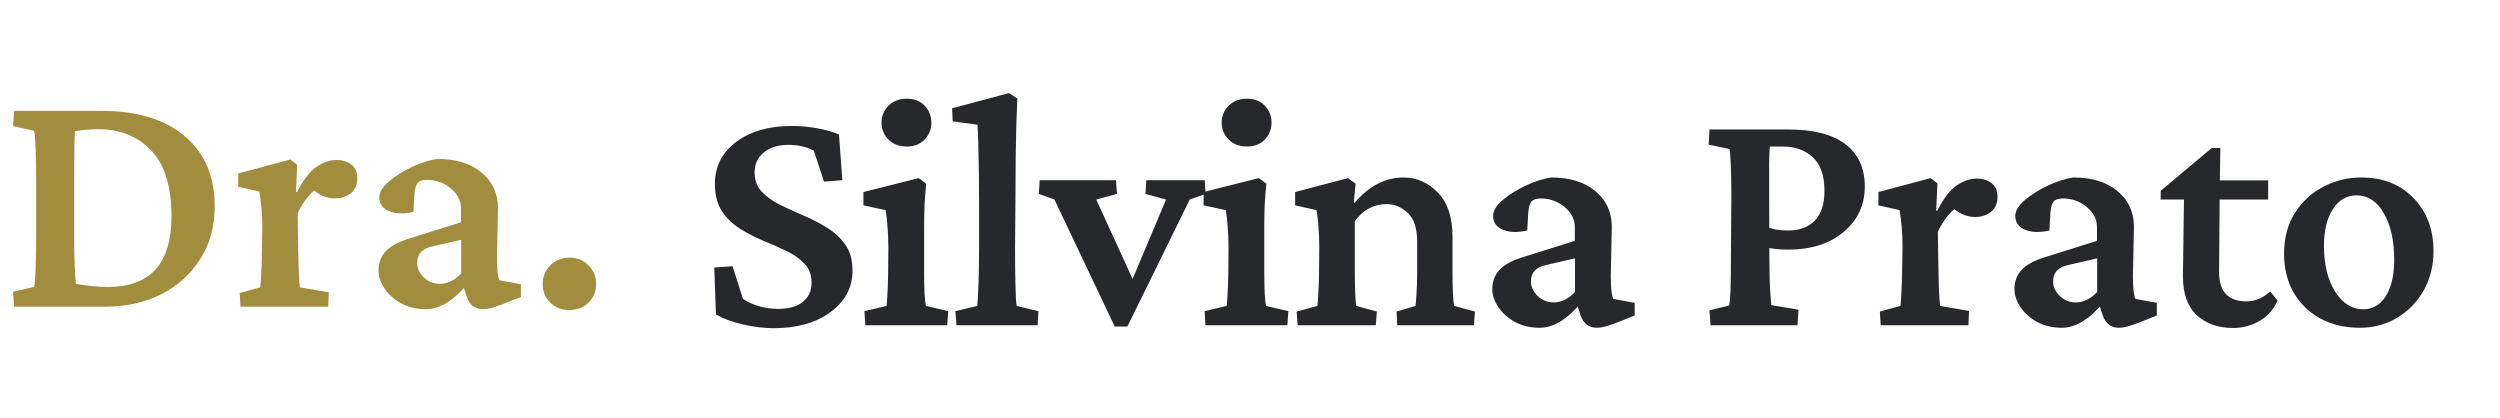
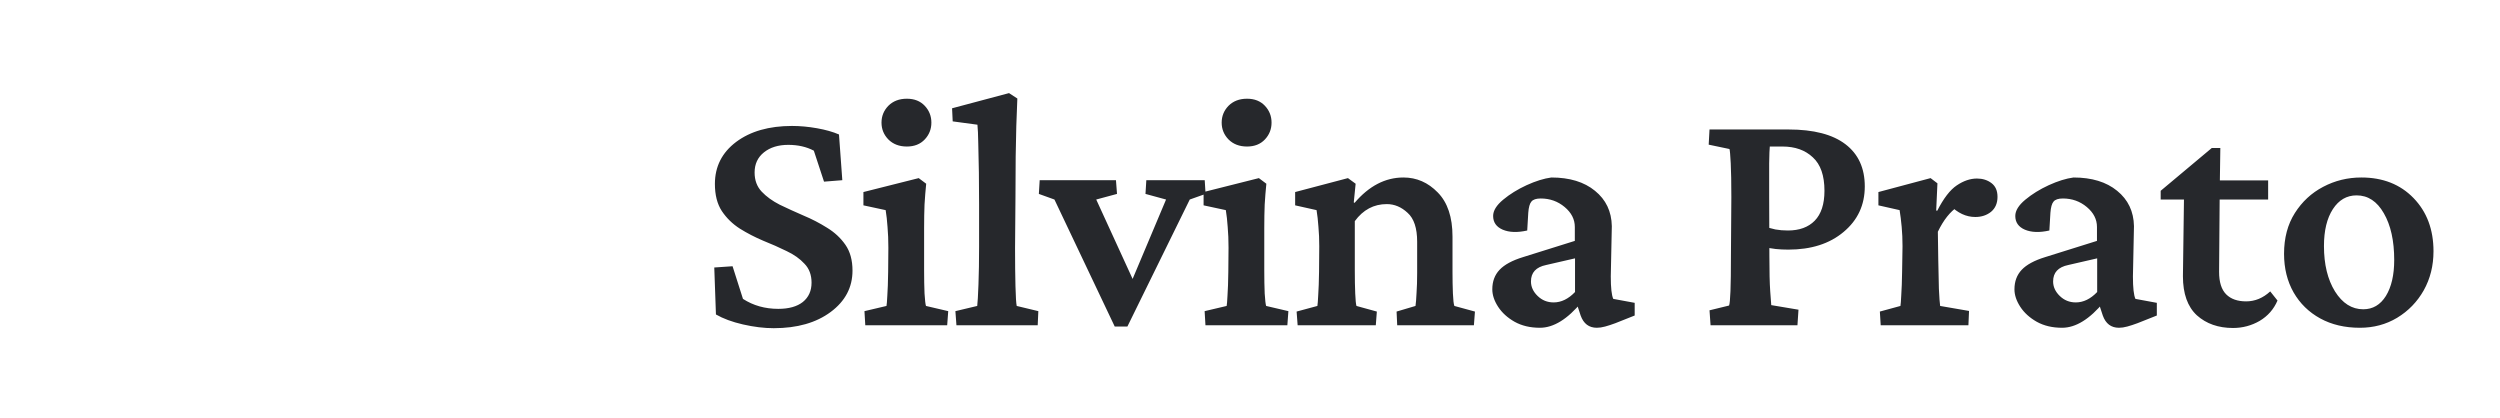
<svg xmlns="http://www.w3.org/2000/svg" width="269" height="45" viewBox="0 0 269 45" fill="none">
-   <path d="M1.521 11.932H10.937C14.768 11.932 17.75 12.841 19.883 14.661C22.03 16.465 23.103 18.985 23.103 22.22C23.103 24.322 22.596 26.186 21.582 27.811C20.583 29.436 19.189 30.711 17.4 31.636C15.626 32.545 13.591 33 11.294 33H1.521L1.409 31.39L3.668 30.875C3.728 30.696 3.78 30.093 3.824 29.064C3.869 28.02 3.892 26.805 3.892 25.418V19.558C3.892 18.097 3.869 16.86 3.824 15.846C3.78 14.817 3.728 14.228 3.668 14.079L1.409 13.565L1.521 11.932ZM8.051 14.124C8.037 14.422 8.022 14.989 8.007 15.823C7.992 16.644 7.984 17.889 7.984 19.558V25.418C7.984 26.432 7.999 27.416 8.029 28.37C8.059 29.31 8.104 30.033 8.163 30.54C9.431 30.764 10.579 30.875 11.607 30.875C16.17 30.875 18.451 28.355 18.451 23.316C18.451 20.051 17.713 17.665 16.237 16.159C14.776 14.653 12.882 13.9 10.556 13.9C9.751 13.9 8.916 13.975 8.051 14.124ZM25.877 33L25.787 31.524L28.001 30.92C28.031 30.771 28.061 30.376 28.091 29.735C28.135 29.093 28.165 28.266 28.18 27.252L28.225 24.501C28.225 23.756 28.195 23.062 28.135 22.421C28.076 21.765 28.001 21.161 27.912 20.61L25.631 20.095V18.664L31.244 17.165L31.982 17.725L31.848 20.654L31.96 20.677C32.646 19.335 33.346 18.425 34.062 17.948C34.793 17.456 35.516 17.21 36.232 17.21C36.843 17.21 37.365 17.374 37.797 17.702C38.23 18.03 38.446 18.522 38.446 19.178C38.446 19.864 38.215 20.401 37.752 20.789C37.29 21.161 36.724 21.348 36.053 21.348C35.069 21.348 34.159 20.923 33.324 20.073L34.174 20.23C33.354 20.766 32.638 21.668 32.027 22.936L32.072 25.977C32.087 27.125 32.109 28.162 32.139 29.086C32.184 30.011 32.228 30.622 32.273 30.92L35.382 31.457L35.315 33H25.877ZM45.849 33.268C44.805 33.268 43.895 33.052 43.12 32.62C42.36 32.187 41.771 31.651 41.353 31.009C40.936 30.368 40.727 29.742 40.727 29.131C40.727 28.281 40.988 27.58 41.51 27.029C42.032 26.477 42.874 26.022 44.037 25.664L49.606 23.92V22.421C49.606 21.601 49.241 20.886 48.51 20.274C47.779 19.663 46.922 19.357 45.938 19.357C45.446 19.357 45.111 19.469 44.932 19.693C44.753 19.901 44.641 20.304 44.596 20.9L44.484 22.802C43.426 23.04 42.546 23.01 41.845 22.712C41.159 22.414 40.816 21.922 40.816 21.236C40.816 20.669 41.174 20.088 41.89 19.491C42.606 18.895 43.448 18.373 44.417 17.926C45.401 17.479 46.288 17.203 47.079 17.098C49.047 17.098 50.612 17.576 51.775 18.53C52.953 19.484 53.557 20.751 53.587 22.332L53.475 27.744C53.475 28.967 53.565 29.772 53.744 30.16L56.047 30.585V31.949L53.967 32.776C53.565 32.925 53.199 33.045 52.871 33.134C52.543 33.224 52.245 33.268 51.977 33.268C51.127 33.268 50.545 32.828 50.232 31.949L49.718 30.383L50.366 30.473C48.831 32.337 47.325 33.268 45.849 33.268ZM47.325 30.54C48.145 30.54 48.913 30.167 49.628 29.422V25.798L46.52 26.514C45.431 26.738 44.887 27.327 44.887 28.281C44.887 28.862 45.126 29.384 45.603 29.846C46.08 30.309 46.654 30.54 47.325 30.54ZM61.258 33.358C60.453 33.358 59.775 33.097 59.223 32.575C58.671 32.038 58.395 31.367 58.395 30.562C58.395 29.757 58.671 29.086 59.223 28.549C59.775 27.998 60.453 27.722 61.258 27.722C62.078 27.722 62.764 27.998 63.316 28.549C63.867 29.086 64.143 29.757 64.143 30.562C64.143 31.367 63.867 32.038 63.316 32.575C62.764 33.097 62.078 33.358 61.258 33.358Z" fill="#A28D3F" />
  <path d="M83.253 35.313C82.224 35.313 81.121 35.179 79.943 34.91C78.78 34.642 77.811 34.284 77.035 33.837L76.856 28.782L78.824 28.648L79.943 32.16C81.046 32.875 82.313 33.233 83.745 33.233C84.878 33.233 85.758 32.987 86.384 32.495C87.01 31.988 87.323 31.295 87.323 30.415C87.323 29.58 87.07 28.902 86.563 28.38C86.071 27.843 85.43 27.388 84.639 27.016C83.849 26.628 83.007 26.255 82.112 25.897C81.232 25.525 80.397 25.092 79.607 24.6C78.817 24.093 78.168 23.46 77.662 22.699C77.169 21.939 76.923 20.97 76.923 19.792C76.923 17.928 77.684 16.422 79.205 15.274C80.74 14.126 82.746 13.552 85.221 13.552C86.086 13.552 86.98 13.634 87.905 13.798C88.829 13.962 89.619 14.185 90.275 14.469L90.633 19.389L88.665 19.546L87.569 16.213C86.779 15.796 85.862 15.587 84.818 15.587C83.745 15.587 82.873 15.855 82.202 16.392C81.531 16.929 81.195 17.652 81.195 18.562C81.195 19.396 81.449 20.082 81.956 20.619C82.463 21.156 83.111 21.626 83.901 22.028C84.707 22.416 85.556 22.803 86.451 23.191C87.346 23.564 88.195 24.004 89.001 24.511C89.806 25.003 90.462 25.614 90.969 26.345C91.476 27.075 91.729 28 91.729 29.118C91.729 30.922 90.946 32.406 89.381 33.569C87.815 34.732 85.773 35.313 83.253 35.313ZM93.105 35L93.016 33.479L95.386 32.92C95.416 32.786 95.446 32.413 95.476 31.802C95.52 31.191 95.55 30.341 95.565 29.252L95.588 26.658C95.588 25.838 95.558 25.092 95.498 24.421C95.453 23.75 95.386 23.146 95.297 22.61L92.904 22.095V20.664L98.853 19.165L99.658 19.769C99.584 20.5 99.524 21.245 99.479 22.006C99.449 22.751 99.434 23.601 99.434 24.555V29.118C99.434 30.042 99.449 30.862 99.479 31.578C99.524 32.294 99.576 32.741 99.636 32.92L102.029 33.479L101.917 35H93.105ZM97.578 15.766C96.758 15.766 96.095 15.512 95.588 15.005C95.096 14.499 94.85 13.895 94.85 13.194C94.85 12.493 95.096 11.889 95.588 11.382C96.095 10.875 96.758 10.622 97.578 10.622C98.383 10.622 99.024 10.875 99.501 11.382C99.979 11.889 100.217 12.493 100.217 13.194C100.217 13.895 99.979 14.499 99.501 15.005C99.024 15.512 98.383 15.766 97.578 15.766ZM102.913 35L102.801 33.479L105.149 32.92C105.194 32.562 105.239 31.794 105.283 30.616C105.328 29.439 105.35 28.082 105.35 26.546V22.006C105.35 20.873 105.343 19.725 105.328 18.562C105.313 17.384 105.291 16.332 105.261 15.408C105.246 14.484 105.216 13.82 105.172 13.418L102.51 13.06L102.443 11.651L108.571 10.018L109.466 10.6C109.421 11.614 109.384 12.605 109.354 13.574C109.324 14.543 109.302 15.632 109.287 16.84C109.272 18.032 109.264 19.494 109.264 21.223L109.22 26.703C109.22 28.283 109.235 29.647 109.264 30.795C109.294 31.943 109.339 32.652 109.399 32.92L111.725 33.479L111.657 35H102.913ZM119.944 35.134L113.458 21.469L111.781 20.865L111.87 19.389H120.078L120.19 20.865L117.954 21.469L122.382 31.131H121.398L125.468 21.469L123.254 20.865L123.344 19.389H129.628L129.718 20.865L128.018 21.469L121.308 35.134H119.944ZM129.707 35L129.618 33.479L131.988 32.92C132.018 32.786 132.048 32.413 132.078 31.802C132.123 31.191 132.152 30.341 132.167 29.252L132.19 26.658C132.19 25.838 132.16 25.092 132.1 24.421C132.055 23.75 131.988 23.146 131.899 22.61L129.506 22.095V20.664L135.455 19.165L136.26 19.769C136.186 20.5 136.126 21.245 136.081 22.006C136.051 22.751 136.036 23.601 136.036 24.555V29.118C136.036 30.042 136.051 30.862 136.081 31.578C136.126 32.294 136.178 32.741 136.238 32.92L138.631 33.479L138.519 35H129.707ZM134.18 15.766C133.36 15.766 132.697 15.512 132.19 15.005C131.698 14.499 131.452 13.895 131.452 13.194C131.452 12.493 131.698 11.889 132.19 11.382C132.697 10.875 133.36 10.622 134.18 10.622C134.985 10.622 135.626 10.875 136.104 11.382C136.581 11.889 136.819 12.493 136.819 13.194C136.819 13.895 136.581 14.499 136.104 15.005C135.626 15.512 134.985 15.766 134.18 15.766ZM139.626 35L139.515 33.524L141.751 32.92C141.781 32.756 141.811 32.361 141.841 31.735C141.885 31.108 141.915 30.281 141.93 29.252L141.952 26.501C141.952 25.741 141.923 25.04 141.863 24.399C141.818 23.743 141.751 23.146 141.662 22.61L139.358 22.095V20.664L145.039 19.165L145.866 19.769L145.665 21.782L145.755 21.827C147.305 20.008 149.057 19.098 151.01 19.098C152.427 19.098 153.657 19.635 154.701 20.709C155.759 21.782 156.289 23.363 156.289 25.45V29.252C156.289 30.087 156.303 30.862 156.333 31.578C156.363 32.279 156.415 32.726 156.49 32.92L158.704 33.524L158.592 35H150.339L150.272 33.524L152.308 32.92C152.352 32.622 152.39 32.16 152.419 31.533C152.464 30.892 152.486 30.177 152.486 29.386V26.009C152.486 24.548 152.144 23.512 151.458 22.9C150.787 22.274 150.041 21.961 149.221 21.961C147.82 21.961 146.672 22.572 145.777 23.795V29.118C145.777 30.057 145.792 30.877 145.822 31.578C145.851 32.279 145.896 32.726 145.956 32.92L148.148 33.524L148.036 35H139.626ZM165.694 35.268C164.65 35.268 163.74 35.052 162.965 34.62C162.205 34.187 161.616 33.651 161.198 33.01C160.781 32.368 160.572 31.742 160.572 31.131C160.572 30.281 160.833 29.58 161.355 29.029C161.877 28.477 162.719 28.022 163.882 27.664L169.451 25.92V24.421C169.451 23.601 169.086 22.886 168.355 22.274C167.624 21.663 166.767 21.357 165.783 21.357C165.291 21.357 164.956 21.469 164.777 21.693C164.598 21.901 164.486 22.304 164.441 22.9L164.329 24.802C163.271 25.04 162.391 25.01 161.69 24.712C161.004 24.414 160.661 23.922 160.661 23.236C160.661 22.669 161.019 22.088 161.735 21.491C162.451 20.895 163.293 20.373 164.262 19.926C165.246 19.479 166.133 19.203 166.924 19.098C168.892 19.098 170.457 19.576 171.62 20.53C172.798 21.484 173.402 22.751 173.432 24.332L173.32 29.744C173.32 30.967 173.41 31.772 173.588 32.16L175.892 32.585V33.949L173.812 34.776C173.41 34.925 173.044 35.045 172.716 35.134C172.388 35.224 172.09 35.268 171.822 35.268C170.972 35.268 170.39 34.828 170.077 33.949L169.563 32.383L170.211 32.473C168.676 34.337 167.17 35.268 165.694 35.268ZM167.17 32.54C167.99 32.54 168.758 32.167 169.473 31.422V27.798L166.365 28.514C165.276 28.738 164.732 29.327 164.732 30.281C164.732 30.862 164.97 31.384 165.448 31.846C165.925 32.309 166.499 32.54 167.17 32.54ZM184.056 35L183.944 33.39L186.047 32.875C186.181 32.577 186.248 30.818 186.248 27.597L186.293 21.201C186.293 19.65 186.27 18.435 186.226 17.555C186.181 16.675 186.136 16.169 186.092 16.034L183.855 15.565L183.944 13.932H192.443C195.142 13.932 197.185 14.461 198.571 15.52C199.958 16.578 200.651 18.092 200.651 20.06C200.651 22.058 199.891 23.691 198.37 24.958C196.864 26.225 194.881 26.859 192.421 26.859C191.944 26.859 191.489 26.837 191.057 26.792C190.624 26.732 190.222 26.673 189.849 26.613V24.354C190.237 24.488 190.632 24.6 191.034 24.69C191.452 24.764 191.899 24.802 192.376 24.802C193.614 24.802 194.575 24.451 195.261 23.75C195.962 23.035 196.312 21.961 196.312 20.53C196.312 18.89 195.895 17.689 195.06 16.929C194.24 16.154 193.151 15.766 191.795 15.766H190.43C190.401 16.005 190.378 16.608 190.363 17.578C190.363 18.532 190.363 19.739 190.363 21.201L190.386 27.597C190.386 29.222 190.415 30.467 190.475 31.332C190.535 32.197 190.572 32.696 190.587 32.831L193.517 33.323L193.405 35H184.056ZM202.363 35L202.273 33.524L204.487 32.92C204.517 32.771 204.547 32.376 204.577 31.735C204.622 31.093 204.651 30.266 204.666 29.252L204.711 26.501C204.711 25.756 204.681 25.062 204.622 24.421C204.562 23.765 204.487 23.161 204.398 22.61L202.117 22.095V20.664L207.73 19.165L208.468 19.725L208.334 22.654L208.446 22.677C209.132 21.335 209.833 20.425 210.548 19.948C211.279 19.456 212.002 19.21 212.718 19.21C213.329 19.21 213.851 19.374 214.283 19.702C214.716 20.03 214.932 20.522 214.932 21.178C214.932 21.864 214.701 22.401 214.239 22.789C213.776 23.161 213.21 23.348 212.539 23.348C211.555 23.348 210.645 22.923 209.81 22.073L210.66 22.23C209.84 22.766 209.124 23.668 208.513 24.936L208.558 27.977C208.573 29.125 208.595 30.162 208.625 31.086C208.67 32.011 208.714 32.622 208.759 32.92L211.868 33.457L211.801 35H202.363ZM221.877 35.268C220.833 35.268 219.923 35.052 219.148 34.62C218.388 34.187 217.799 33.651 217.381 33.01C216.964 32.368 216.755 31.742 216.755 31.131C216.755 30.281 217.016 29.58 217.538 29.029C218.06 28.477 218.902 28.022 220.065 27.664L225.634 25.92V24.421C225.634 23.601 225.269 22.886 224.538 22.274C223.808 21.663 222.95 21.357 221.966 21.357C221.474 21.357 221.139 21.469 220.96 21.693C220.781 21.901 220.669 22.304 220.624 22.9L220.512 24.802C219.454 25.04 218.574 25.01 217.873 24.712C217.187 24.414 216.845 23.922 216.845 23.236C216.845 22.669 217.202 22.088 217.918 21.491C218.634 20.895 219.476 20.373 220.445 19.926C221.429 19.479 222.317 19.203 223.107 19.098C225.075 19.098 226.641 19.576 227.804 20.53C228.981 21.484 229.585 22.751 229.615 24.332L229.503 29.744C229.503 30.967 229.593 31.772 229.772 32.16L232.075 32.585V33.949L229.995 34.776C229.593 34.925 229.227 35.045 228.899 35.134C228.571 35.224 228.273 35.268 228.005 35.268C227.155 35.268 226.573 34.828 226.26 33.949L225.746 32.383L226.394 32.473C224.859 34.337 223.353 35.268 221.877 35.268ZM223.353 32.54C224.173 32.54 224.941 32.167 225.656 31.422V27.798L222.548 28.514C221.459 28.738 220.915 29.327 220.915 30.281C220.915 30.862 221.154 31.384 221.631 31.846C222.108 32.309 222.682 32.54 223.353 32.54ZM245.059 32.339C244.656 33.278 244.015 34.008 243.135 34.53C242.256 35.037 241.301 35.291 240.273 35.291C238.692 35.291 237.395 34.836 236.381 33.926C235.382 33.002 234.883 31.601 234.883 29.722L234.994 21.469H232.489V20.53L237.991 15.922H238.908L238.841 20.574L238.774 29.252C238.774 30.355 239.028 31.161 239.534 31.668C240.041 32.175 240.757 32.428 241.682 32.428C242.636 32.428 243.501 32.07 244.276 31.355L245.059 32.339ZM237.231 21.469V19.412H244.052V21.469H237.231ZM253.927 35.268C252.302 35.268 250.878 34.933 249.655 34.262C248.433 33.591 247.478 32.659 246.792 31.466C246.107 30.259 245.764 28.872 245.764 27.306C245.764 25.607 246.151 24.145 246.927 22.923C247.702 21.7 248.716 20.761 249.968 20.105C251.236 19.434 252.607 19.098 254.084 19.098C256.395 19.098 258.266 19.836 259.697 21.312C261.129 22.789 261.844 24.697 261.844 27.038C261.844 28.589 261.494 29.99 260.793 31.243C260.092 32.48 259.138 33.464 257.93 34.195C256.738 34.91 255.403 35.268 253.927 35.268ZM254.285 33.278C255.314 33.278 256.126 32.801 256.723 31.846C257.319 30.877 257.617 29.588 257.617 27.977C257.617 25.905 257.244 24.227 256.499 22.945C255.768 21.663 254.792 21.022 253.569 21.022C252.51 21.022 251.661 21.514 251.019 22.498C250.378 23.482 250.058 24.809 250.058 26.479C250.058 28.447 250.453 30.072 251.243 31.355C252.048 32.637 253.062 33.278 254.285 33.278Z" fill="#26282C" />
</svg>